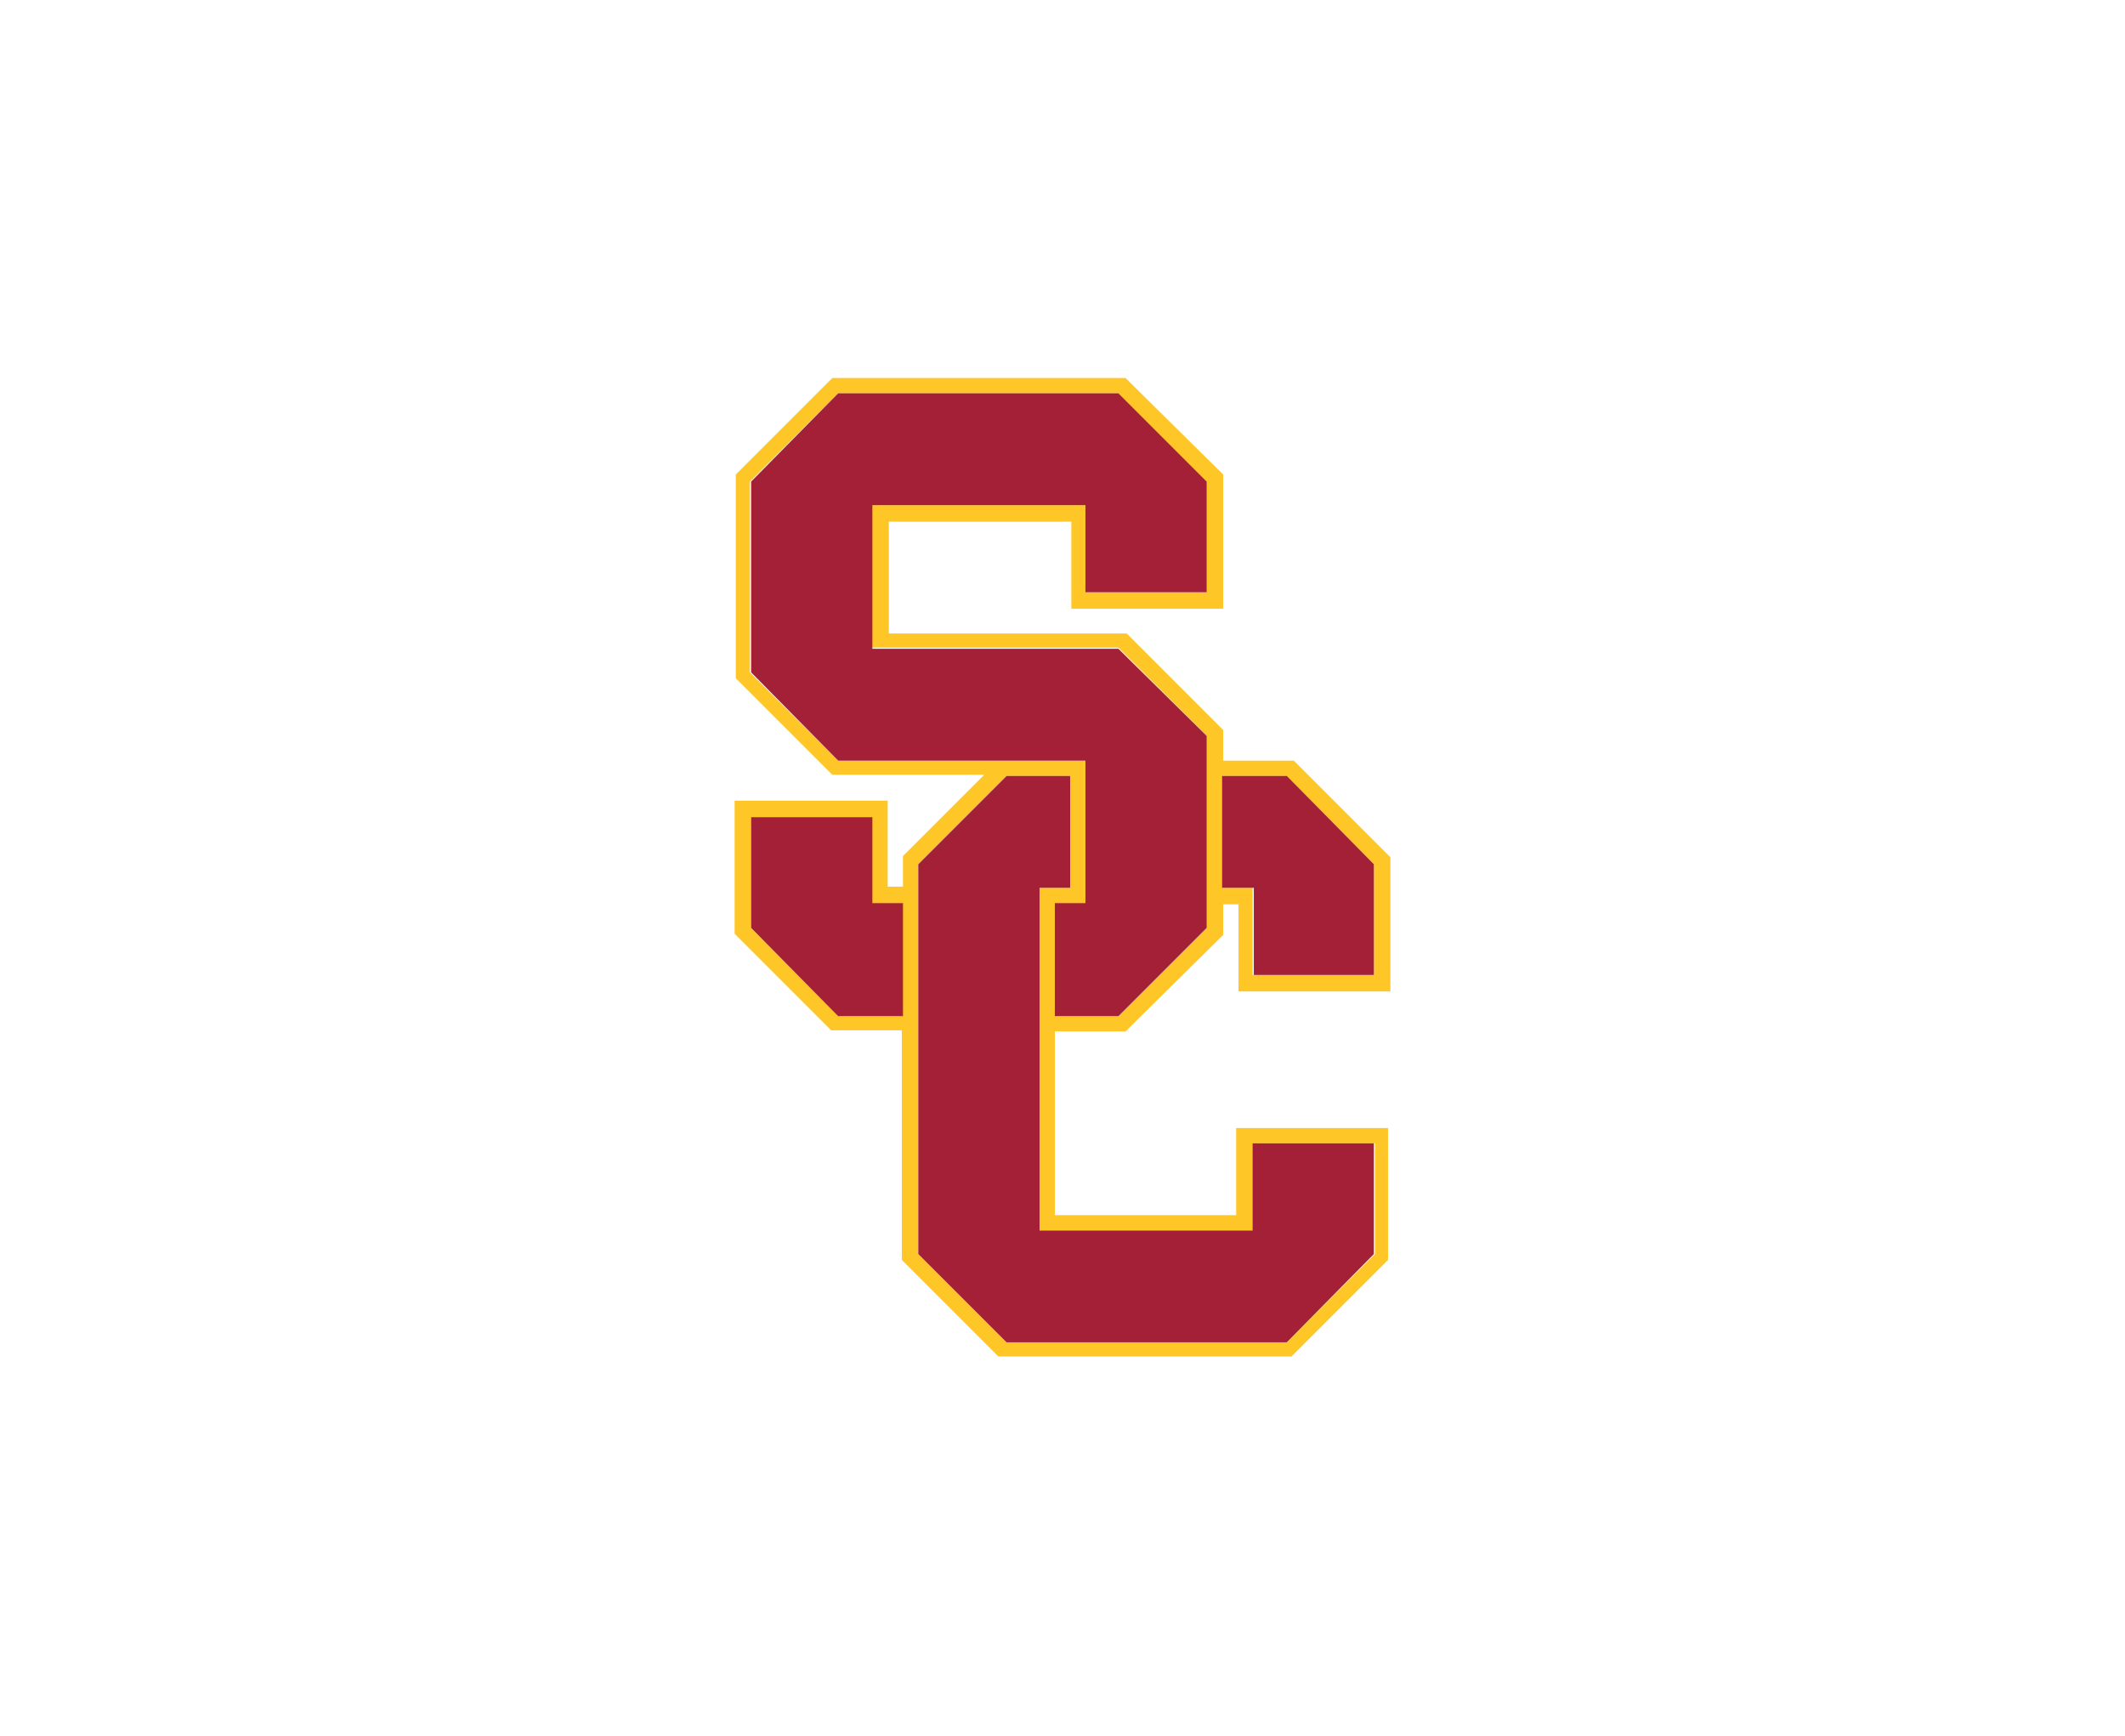
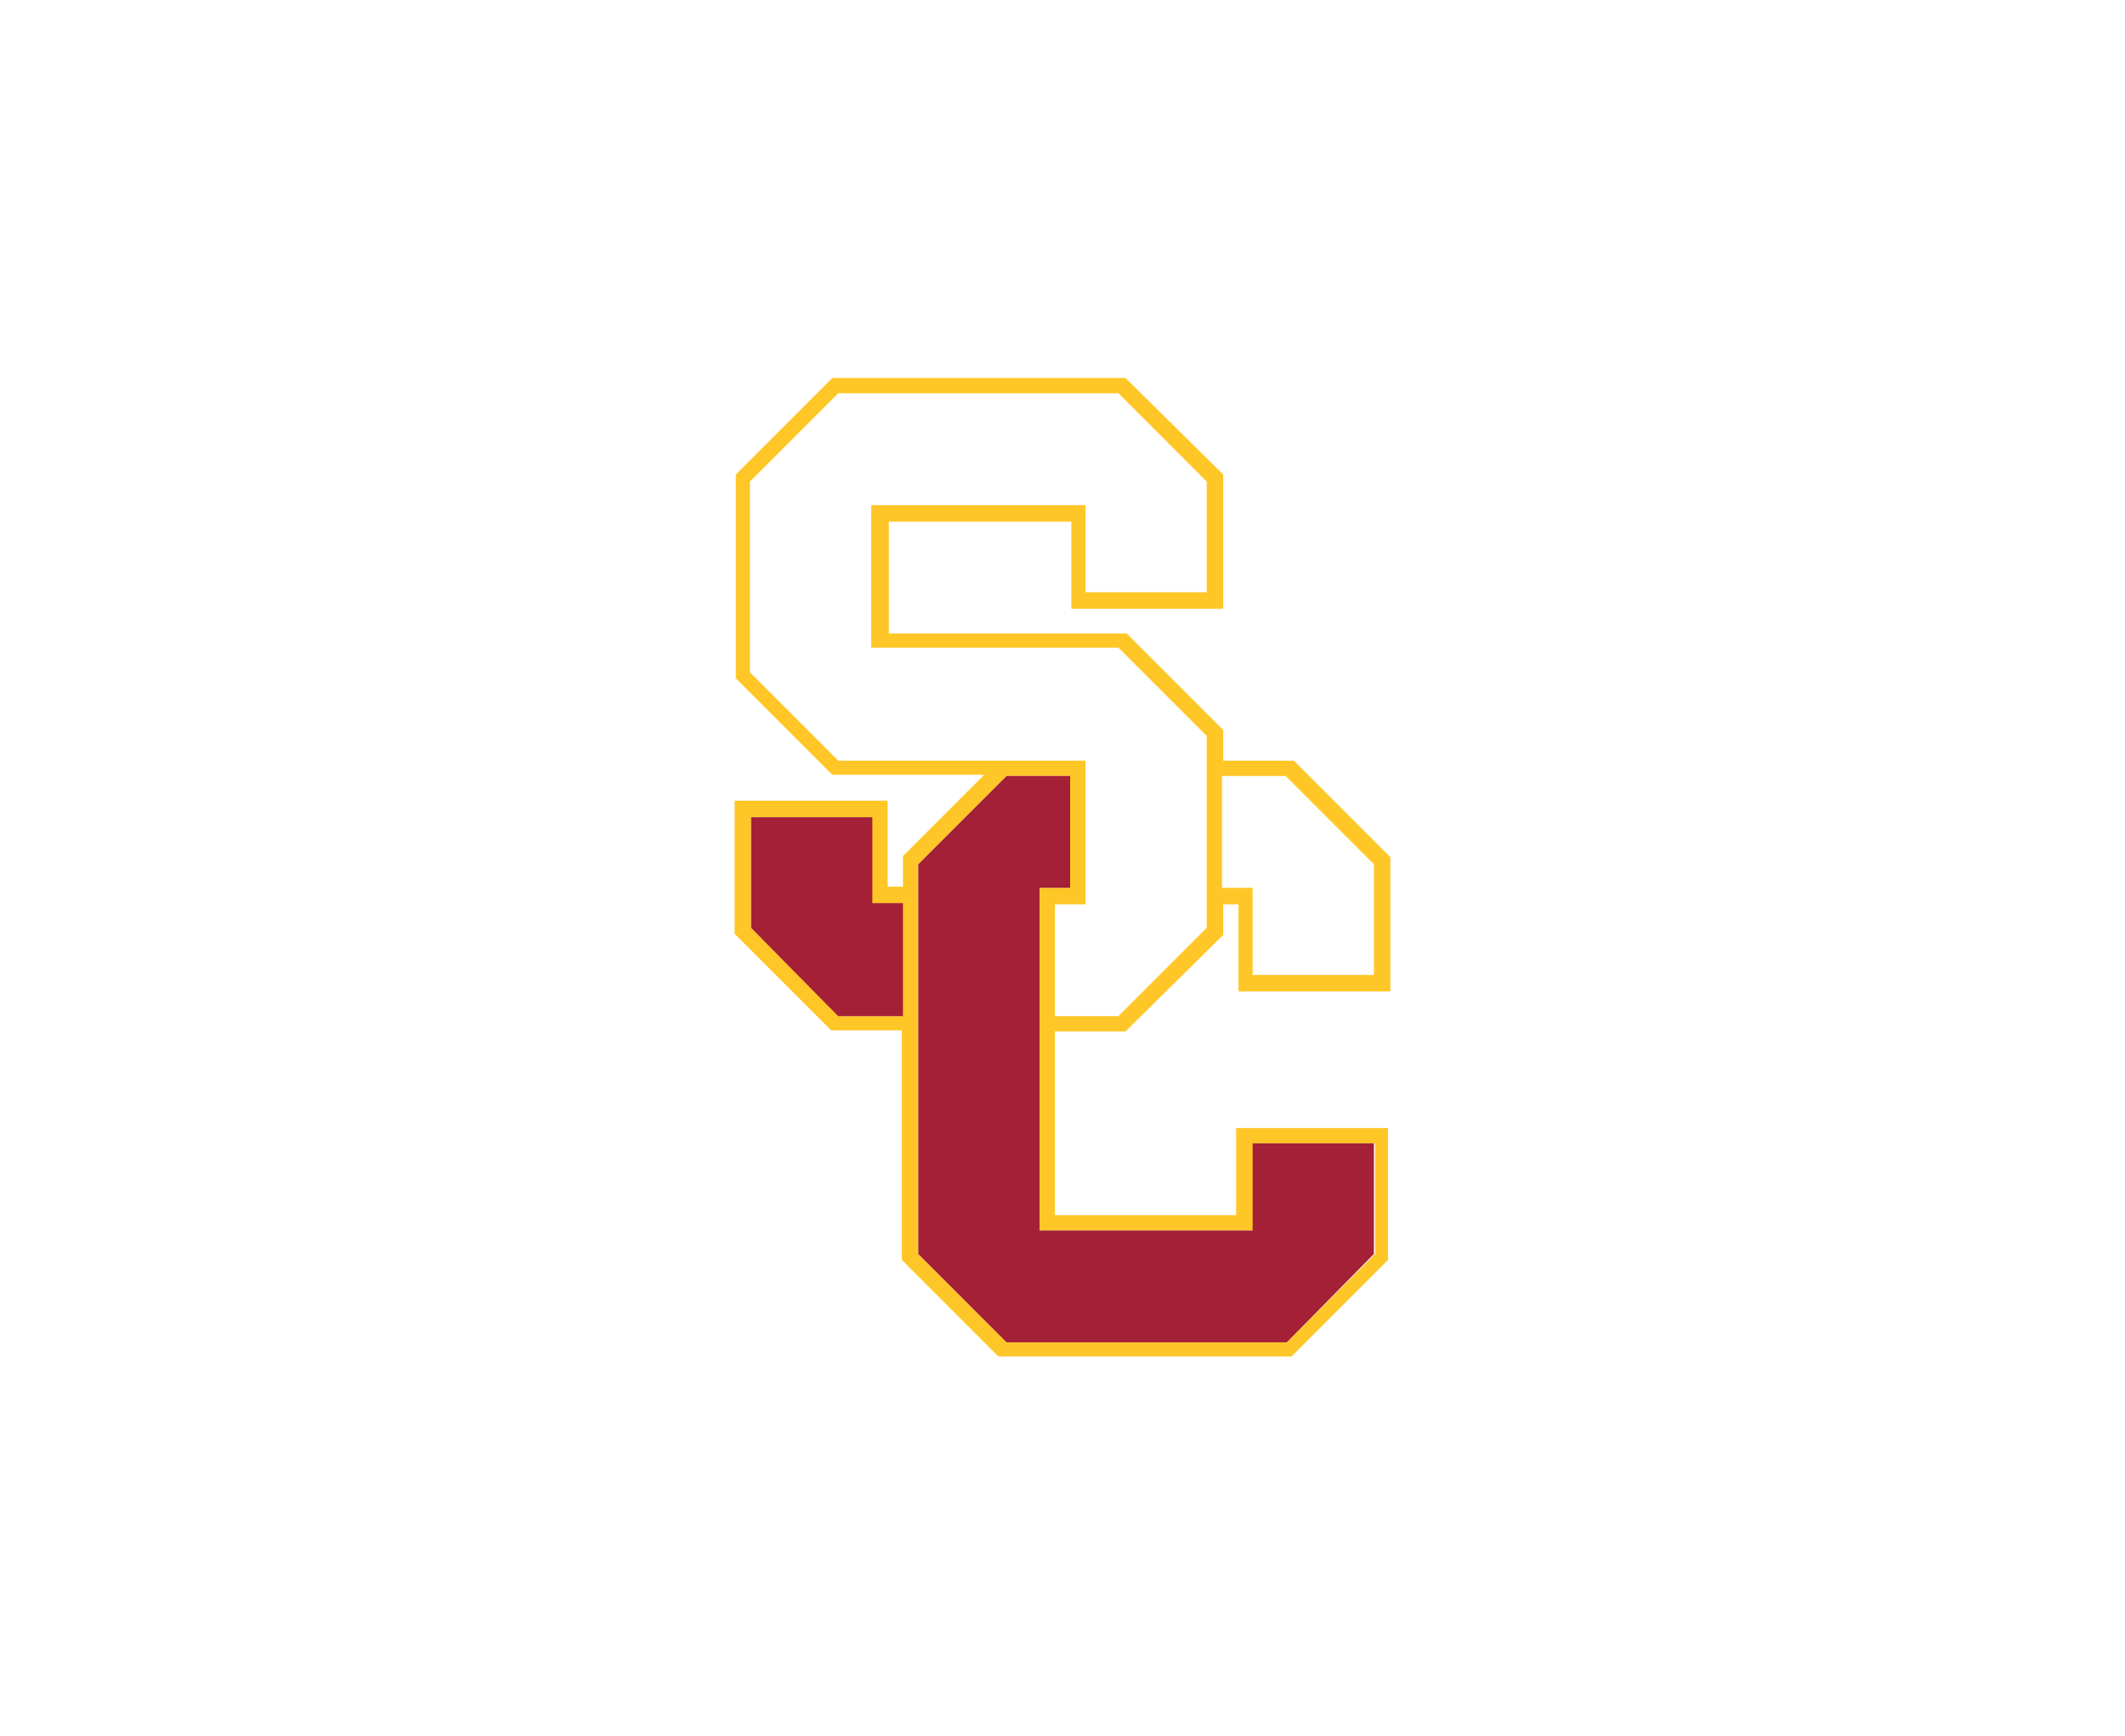
<svg xmlns="http://www.w3.org/2000/svg" version="1.1" id="Layer_1" x="0px" y="0px" viewBox="0 0 180.5 147.4" style="enable-background:new 0 0 180.5 147.4;" xml:space="preserve">
  <style type="text/css">
	.st0{fill:#FFC627;}
	.st1{fill:#A32036;}
</style>
  <g>
    <path class="st0" d="M118.1,84.1V72.8l-8.2-8.2h-6V62l-8.2-8.2l-20.2,0v-9.5h15.5v7.4h12.9V40.3l-8.3-8.2H70.7l-8.2,8.2v17.3   l8.2,8.2h12.9l-6.9,6.9v2.6h-1.3V68H62.4v11.3l8.2,8.2h6v19.5l8.2,8.2h24.9l8.2-8.2V95.8h-12.9v7.4H89.6V87.6h6l8.3-8.2v-2.6h1.3   v7.4H118.1z M76.7,86.3h-5.4l-7.5-7.5v-9.4H74v7.4h2.6V86.3z M88.3,75.4v29.1h18.2v-7.4h10.3v9.4l-7.5,7.5H85.5l-7.5-7.5V73.4   l7.5-7.5h5.4v9.5H88.3z M102.5,78.8L95,86.3h-5.4v-9.5h2.6V64.6h-21l-7.5-7.5V40.9l7.5-7.5H95l7.5,7.5v9.4H92.2v-7.4H74v12.1h21   l7.5,7.5V78.8z M103.8,75.4v-9.5h5.4l7.5,7.5v2v7.4h-10.3v-7.4H103.8z" />
-     <polygon class="st1" points="106.5,82.8 116.7,82.8 116.7,73.4 109.3,65.9 103.8,65.9 103.8,75.4 106.5,75.4  " />
-     <polygon class="st1" points="74.1,55.1 74.1,42.9 92.2,42.9 92.2,50.3 102.5,50.3 102.5,40.9 95,33.4 71.2,33.4 63.8,40.9    63.8,57.1 71.2,64.6 92.2,64.6 92.2,76.7 89.6,76.7 89.6,86.3 95,86.3 102.5,78.8 102.5,62.5 95,55.1  " />
    <polygon class="st1" points="74.1,69.4 63.8,69.4 63.8,78.8 71.2,86.3 76.7,86.3 76.7,76.7 74.1,76.7  " />
    <polygon class="st1" points="90.9,65.9 85.5,65.9 78,73.4 78,73.4 78,106.5 85.5,114 109.3,114 116.7,106.5 116.7,97.1 106.4,97.1    106.4,104.5 88.3,104.5 88.3,75.4 90.9,75.4  " />
  </g>
</svg>